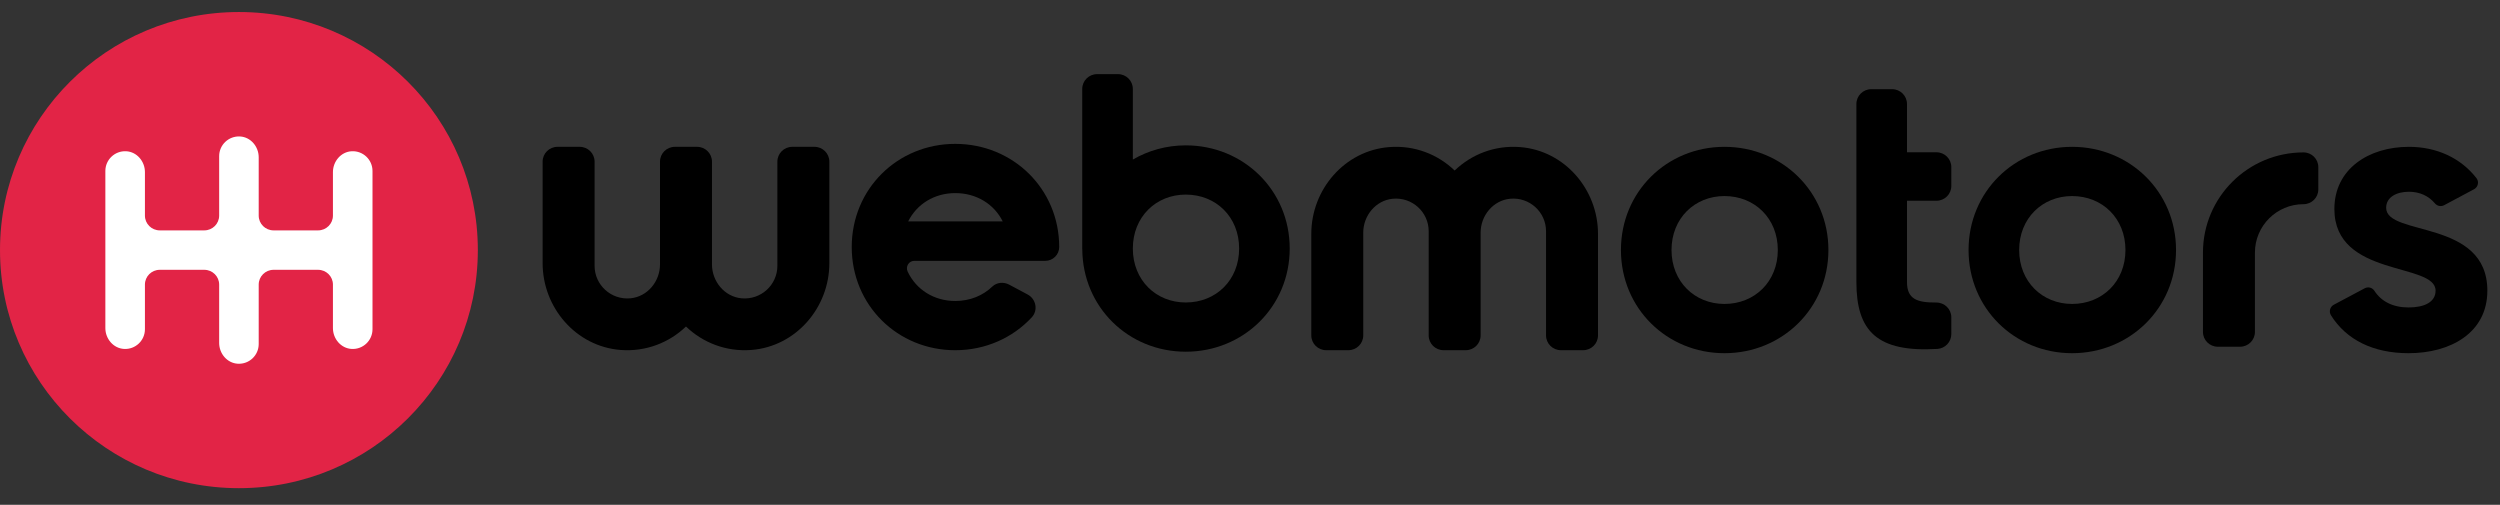
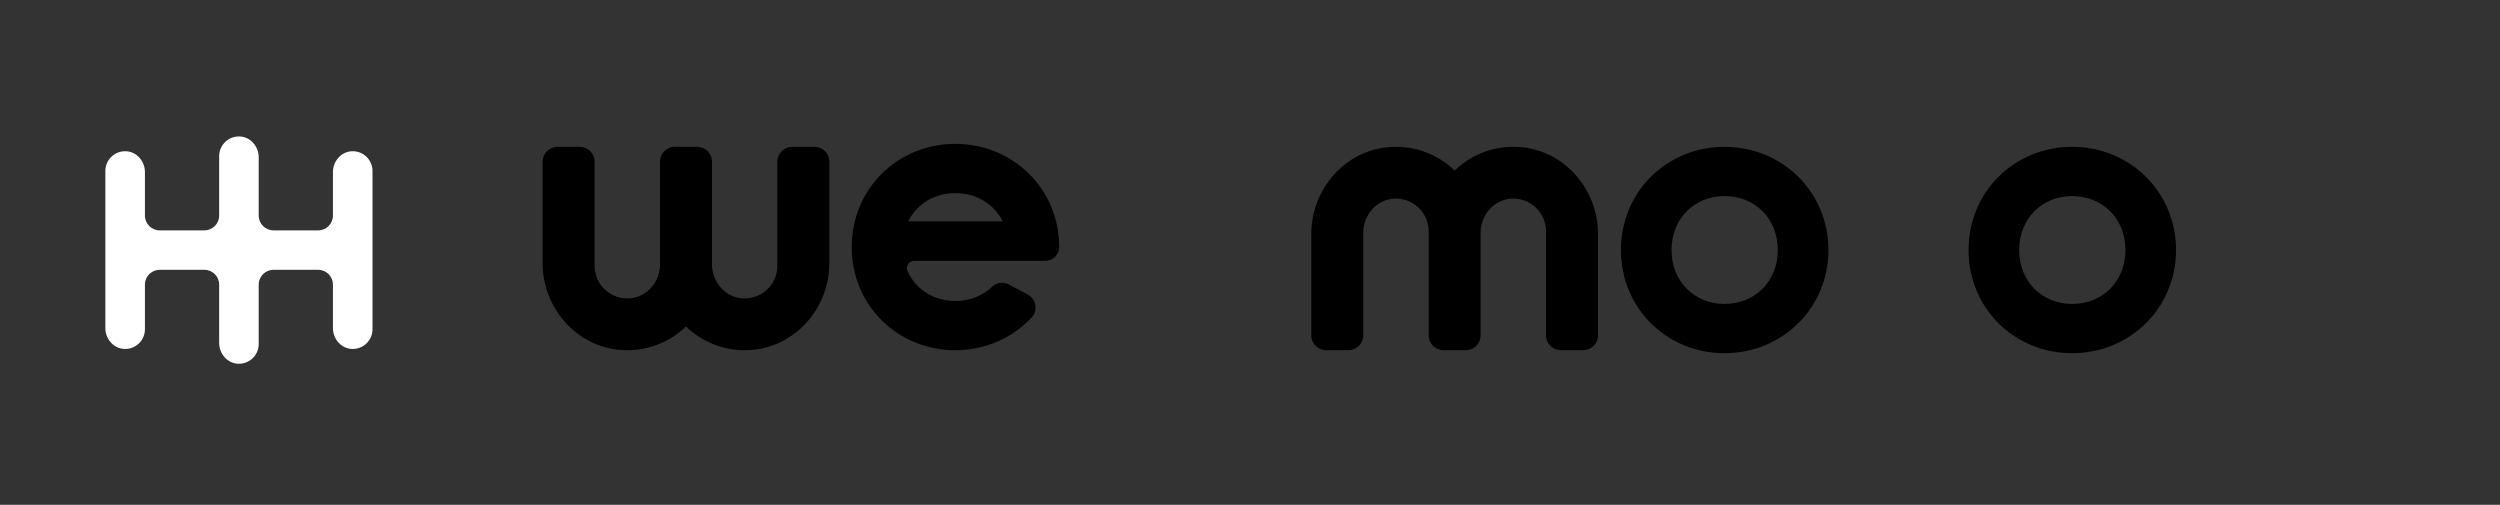
<svg xmlns="http://www.w3.org/2000/svg" width="104" height="21" viewBox="0 0 104 21" fill="none">
  <rect x="0" y="0" width="104" height="21" fill="#333333" stroke="none" />
-   <path fill-rule="evenodd" clip-rule="evenodd" d="M99.264 8.644C99.264 8.205 99.689 7.977 100.211 7.977C100.664 7.977 101.034 8.153 101.293 8.461C101.388 8.573 101.546 8.605 101.675 8.537L102.921 7.872C103.091 7.781 103.138 7.559 103.019 7.408C102.357 6.561 101.353 6.108 100.211 6.108C98.53 6.108 97.11 7.035 97.11 8.693C97.11 11.555 101.32 10.904 101.32 12.091C101.32 12.562 100.864 12.79 100.195 12.79C99.543 12.79 99.061 12.539 98.776 12.099C98.689 11.964 98.515 11.916 98.373 11.992L97.085 12.678C96.927 12.763 96.874 12.965 96.969 13.117C97.608 14.138 98.728 14.693 100.195 14.693C101.94 14.693 103.474 13.847 103.474 12.091C103.474 9.099 99.264 9.847 99.264 8.644Z" fill="black" />
-   <path fill-rule="evenodd" clip-rule="evenodd" d="M93.187 14.424H92.261C91.92 14.424 91.643 14.148 91.643 13.809V10.508C91.643 8.206 93.516 6.34 95.826 6.34H95.827C96.166 6.34 96.442 6.614 96.442 6.952V7.881C96.442 8.22 96.166 8.494 95.827 8.494H95.826C94.71 8.494 93.805 9.396 93.805 10.508V13.809C93.805 14.148 93.528 14.424 93.187 14.424Z" fill="black" />
  <path fill-rule="evenodd" clip-rule="evenodd" d="M86.199 12.644C84.959 12.644 83.997 11.717 83.997 10.4C83.997 9.083 84.959 8.156 86.199 8.156C87.456 8.156 88.419 9.083 88.419 10.4C88.419 11.717 87.456 12.644 86.199 12.644ZM86.199 6.108C83.8 6.108 81.892 7.977 81.892 10.4C81.892 12.823 83.8 14.693 86.199 14.693C88.598 14.693 90.523 12.823 90.523 10.4C90.523 7.977 88.598 6.108 86.199 6.108Z" fill="black" />
-   <path fill-rule="evenodd" clip-rule="evenodd" d="M78.713 3.71H77.844C77.502 3.71 77.226 3.986 77.226 4.326V6.335V8.351V11.733C77.226 13.778 78.089 14.665 80.595 14.515C80.92 14.495 81.175 14.223 81.175 13.899V13.2C81.175 12.857 80.892 12.583 80.548 12.585C79.748 12.59 79.331 12.444 79.331 11.733V8.351H80.557C80.898 8.351 81.175 8.076 81.175 7.736V6.951C81.175 6.611 80.898 6.335 80.557 6.335H79.331V4.326C79.331 3.986 79.054 3.71 78.713 3.71Z" fill="black" />
  <path fill-rule="evenodd" clip-rule="evenodd" d="M71.738 12.644C70.497 12.644 69.535 11.717 69.535 10.4C69.535 9.083 70.497 8.156 71.738 8.156C72.994 8.156 73.957 9.083 73.957 10.4C73.957 11.717 72.994 12.644 71.738 12.644ZM71.738 6.108C69.339 6.108 67.431 7.977 67.431 10.4C67.431 12.823 69.339 14.693 71.738 14.693C74.137 14.693 76.062 12.823 76.062 10.4C76.062 7.977 74.137 6.108 71.738 6.108Z" fill="black" />
  <path fill-rule="evenodd" clip-rule="evenodd" d="M63.24 6.119C62.179 6.035 61.211 6.424 60.514 7.094C59.817 6.424 58.847 6.035 57.788 6.119C55.938 6.265 54.55 7.88 54.55 9.729V13.953C54.55 14.293 54.827 14.568 55.167 14.568H56.093C56.435 14.568 56.711 14.293 56.711 13.953V9.678C56.711 8.971 57.229 8.337 57.936 8.268C58.747 8.19 59.433 8.825 59.433 9.618V13.953C59.433 14.293 59.709 14.568 60.05 14.568H60.977C61.317 14.568 61.594 14.293 61.594 13.953V9.678C61.594 8.971 62.112 8.337 62.819 8.268C63.63 8.19 64.315 8.825 64.315 9.618V13.953C64.315 14.293 64.592 14.568 64.933 14.568H65.859C66.201 14.568 66.477 14.293 66.477 13.953V9.729C66.477 7.88 65.089 6.265 63.24 6.119Z" fill="black" />
-   <path fill-rule="evenodd" clip-rule="evenodd" d="M49.328 12.583C48.09 12.583 47.13 11.659 47.126 10.345V10.332C47.13 9.019 48.09 8.095 49.328 8.095C50.585 8.095 51.548 9.022 51.548 10.339C51.548 11.656 50.585 12.583 49.328 12.583ZM49.328 6.047C48.52 6.047 47.769 6.263 47.126 6.638V3.7C47.126 3.36 46.85 3.084 46.508 3.084H45.639C45.297 3.084 45.021 3.36 45.021 3.7V10.367H45.023C45.037 12.776 46.94 14.631 49.328 14.631C51.727 14.631 53.652 12.761 53.652 10.339C53.652 7.916 51.727 6.047 49.328 6.047Z" fill="black" />
  <path fill-rule="evenodd" clip-rule="evenodd" d="M39.739 8.033C40.618 8.033 41.352 8.487 41.714 9.211H37.78C38.141 8.487 38.871 8.033 39.739 8.033ZM41.982 11.841C41.754 11.72 41.467 11.742 41.28 11.921C40.887 12.299 40.35 12.521 39.739 12.521C38.854 12.521 38.112 12.048 37.759 11.299C37.661 11.091 37.806 10.851 38.036 10.851H43.486C43.803 10.851 44.062 10.593 44.063 10.277C44.063 7.854 42.138 5.985 39.739 5.985C37.34 5.985 35.432 7.854 35.432 10.277C35.432 12.7 37.34 14.569 39.739 14.569C41.004 14.569 42.135 14.048 42.922 13.201C43.193 12.909 43.101 12.438 42.75 12.251L41.982 11.841Z" fill="black" />
  <path fill-rule="evenodd" clip-rule="evenodd" d="M32.339 11.059C32.339 11.852 31.654 12.487 30.842 12.409C30.136 12.34 29.618 11.706 29.618 10.998V6.723C29.618 6.384 29.341 6.108 29 6.108H28.074C27.733 6.108 27.456 6.384 27.456 6.723V10.998C27.456 11.706 26.939 12.34 26.231 12.409C25.42 12.487 24.735 11.852 24.735 11.059V6.723C24.735 6.384 24.458 6.108 24.117 6.108H23.191C22.85 6.108 22.573 6.384 22.573 6.723V10.948C22.573 12.797 23.962 14.412 25.811 14.558C26.87 14.641 27.84 14.252 28.537 13.583C29.233 14.252 30.203 14.641 31.263 14.558C33.112 14.412 34.501 12.797 34.501 10.948V6.723C34.501 6.384 34.224 6.108 33.883 6.108H32.957C32.616 6.108 32.339 6.384 32.339 6.723V11.059Z" fill="black" />
-   <path fill-rule="evenodd" clip-rule="evenodd" d="M9.939 0.5C4.45 0.5 9.15527e-05 4.934 9.15527e-05 10.404C9.15527e-05 15.874 4.45 20.308 9.939 20.308C15.429 20.308 19.878 15.874 19.878 10.404C19.878 4.934 15.429 0.5 9.939 0.5Z" fill="#E22446" />
  <path fill-rule="evenodd" clip-rule="evenodd" d="M15.496 13.697C15.496 14.165 15.103 14.541 14.629 14.516C14.184 14.492 13.85 14.095 13.85 13.65V11.839C13.85 11.499 13.573 11.224 13.233 11.224H11.38C11.039 11.224 10.762 11.499 10.762 11.839V14.312C10.762 14.78 10.37 15.156 9.895 15.131C9.45 15.108 9.117 14.71 9.117 14.266V11.839C9.117 11.499 8.84 11.224 8.499 11.224H6.647C6.305 11.224 6.029 11.499 6.029 11.839V13.697C6.029 14.165 5.636 14.541 5.162 14.516C4.717 14.492 4.383 14.095 4.383 13.65V7.111C4.383 6.644 4.776 6.267 5.25 6.292C5.695 6.315 6.029 6.714 6.029 7.158V8.969C6.029 9.309 6.305 9.584 6.647 9.584H8.499C8.84 9.584 9.117 9.309 9.117 8.969V6.496C9.117 6.028 9.509 5.652 9.984 5.677C10.428 5.7 10.762 6.098 10.762 6.542V8.969C10.762 9.309 11.039 9.584 11.38 9.584H13.233C13.573 9.584 13.85 9.309 13.85 8.969V7.158C13.85 6.714 14.184 6.315 14.629 6.292C15.103 6.267 15.496 6.644 15.496 7.111V13.697Z" fill="white" />
</svg>